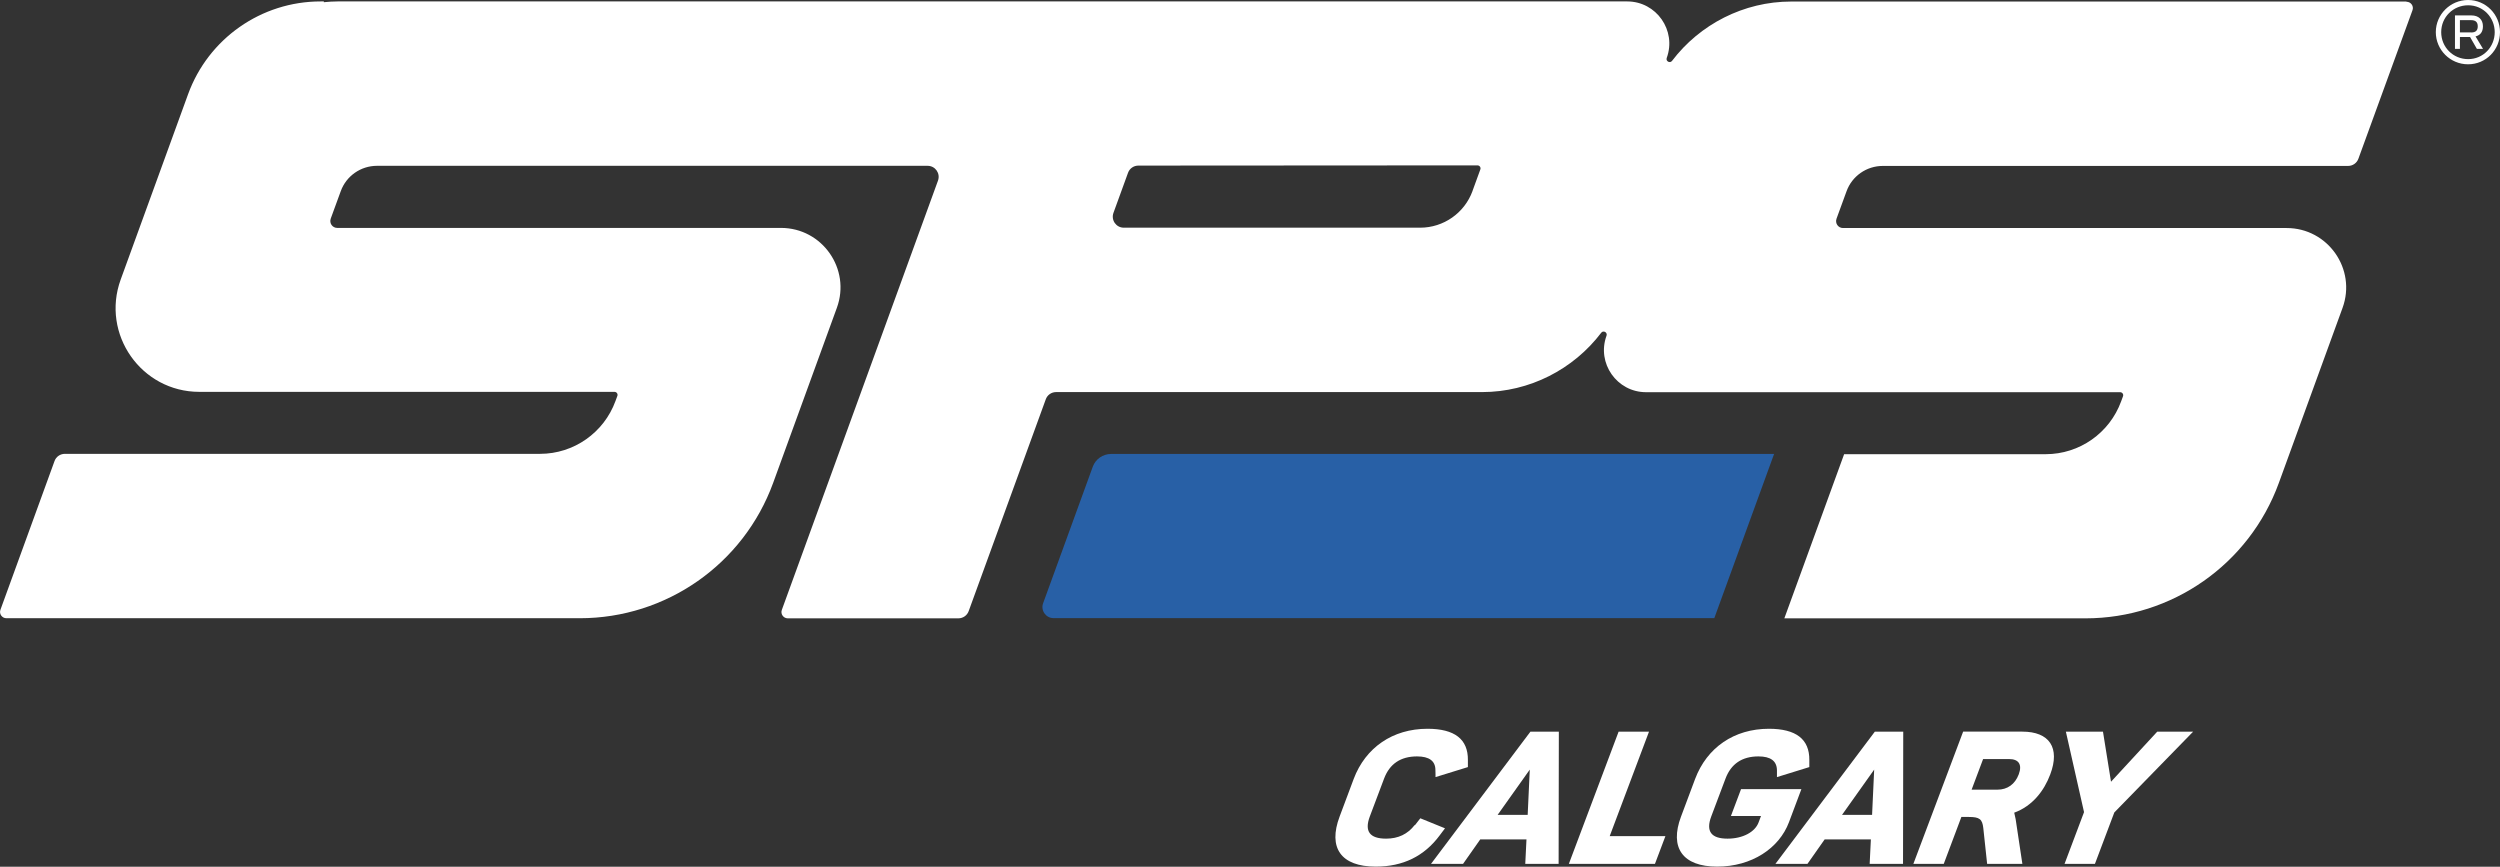
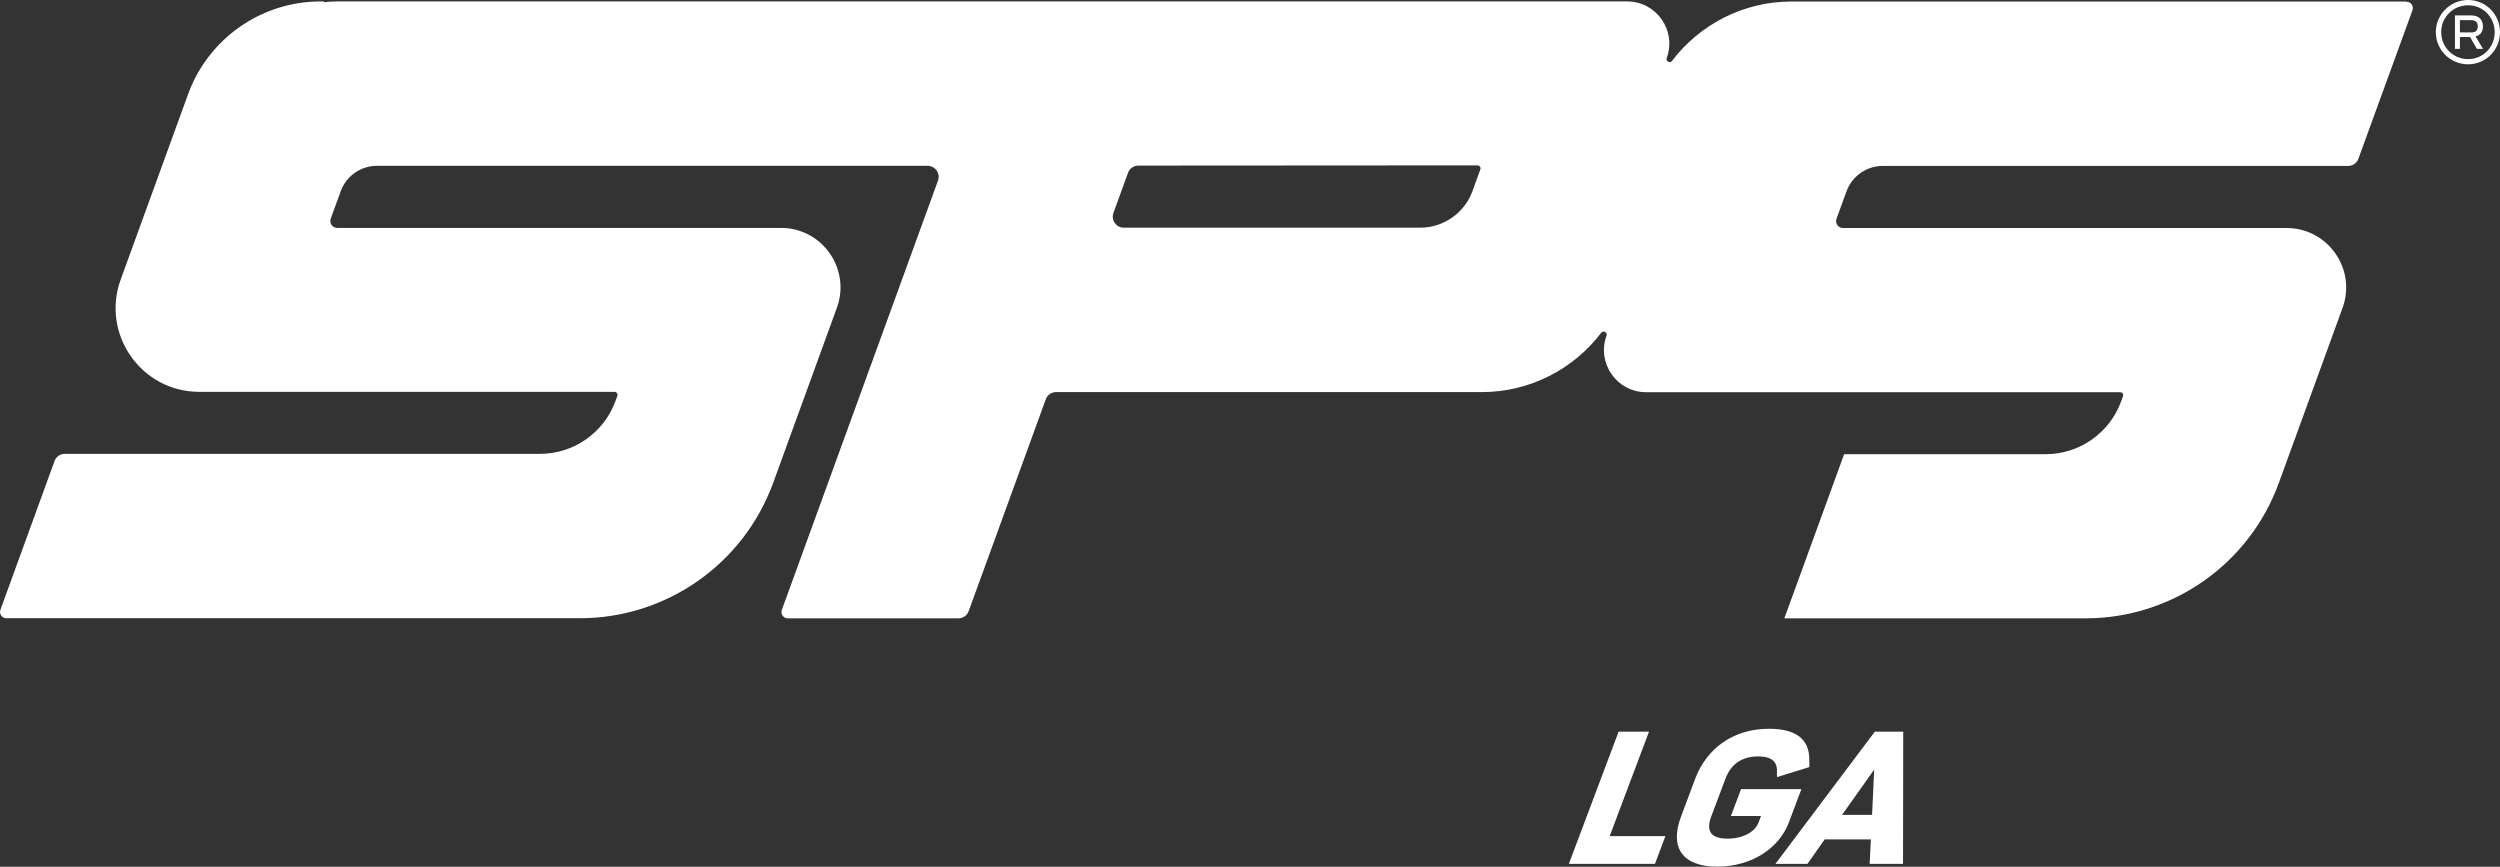
<svg xmlns="http://www.w3.org/2000/svg" id="b" viewBox="0 0 227.06 78.72">
  <rect x="0" y="0" width="227.06" height="78.72" fill="#333333" stroke="none" />
  <g id="c">
    <path d="M227.06,2.92c0,1.62-1.28,2.92-2.9,2.92s-2.93-1.31-2.93-2.92,1.32-2.92,2.93-2.92,2.9,1.31,2.9,2.92ZM226.58,2.92c0-1.34-1.05-2.44-2.41-2.44s-2.45,1.07-2.45,2.44,1.08,2.45,2.45,2.45,2.41-1.11,2.41-2.45ZM224.84,3.31l.68,1.13h-.56l-.62-1.08h-.92v1.08h-.45V1.4h1.49c.66,0,1.05.38,1.05.99,0,.5-.23.81-.68.92ZM224.44,2.95c.41,0,.6-.18.6-.56s-.2-.56-.6-.56h-1.02v1.11h1.02Z" fill="#fff" stroke-width="0" />
-     <path d="M161.13,41.23h-60.22c-.74,0-1.41.47-1.66,1.16l-4.51,12.4c-.24.65.25,1.35.94,1.35h60.02l5.43-14.91Z" fill="#2860a6" stroke-width="0" />
    <path d="M218.55.14h-16.87s-16.6,0-16.6,0h0s-22.4,0-22.4,0c-4.31,0-8.3,2.07-10.82,5.39-.19.25-.59.03-.48-.27.91-2.49-.94-5.13-3.59-5.13h-14.24s-3.99,0-3.99,0h-42.55s-21.42,0-21.42,0h0s-.66,0-.66,0h0s-16.6,0-16.6,0h0s-17.67,0-17.67,0c-.42,0-.84.03-1.25.07v-.07h-.29c-5.39,0-10.2,3.37-12.04,8.43l-6.12,16.83c-1.8,4.96,1.87,10.2,7.14,10.2h11.02s26.69,0,26.69,0c.19,0,.33.19.26.37l-.17.46c-1.05,2.88-3.79,4.8-6.85,4.8h-3.87s-26.09,0-26.09,0h0s-13.2,0-13.2,0c-.42,0-.8.26-.94.66L.04,55.38c-.14.37.14.77.54.77h24.73s27.35,0,27.35,0c7.85,0,14.87-4.91,17.56-12.29l5.79-15.91c1.28-3.52-1.33-7.25-5.08-7.25H30.63c-.44,0-.74-.43-.59-.85l.91-2.49c.5-1.38,1.82-2.3,3.29-2.3h50.01c.7,0,1.18.69.94,1.35l-14.18,38.98c-.14.37.14.77.54.77h15.49c.42,0,.8-.26.94-.66l7-19.23c.14-.4.52-.66.94-.66h38.69c4.31,0,8.3-2.07,10.82-5.39.19-.25.59-.03.48.27-.91,2.49.94,5.13,3.59,5.13h43.06c.19,0,.33.19.26.37l-.17.46c-1.05,2.88-3.79,4.8-6.85,4.8h-18.31l-5.43,14.91h27.35c7.85,0,14.87-4.91,17.56-12.29l5.79-15.91c1.28-3.52-1.33-7.25-5.08-7.25h-40.29c-.44,0-.74-.43-.59-.85l.91-2.49c.5-1.38,1.82-2.3,3.29-2.3h42.26c.42,0,.8-.26.94-.66l4.91-13.48c.14-.37-.14-.77-.54-.77ZM133.74,17.35c-.73,2-2.63,3.33-4.76,3.33h-26.91c-.7,0-1.18-.69-.94-1.35l1.32-3.63c.14-.4.52-.66.94-.66l30.8-.02c.19,0,.33.19.26.37l-.71,1.95Z" fill="#fff" stroke-width="0" />
-     <path d="M128.5,74.96s.5-.64.5-.64l2.24.91-.48.64c-1.41,1.9-3.34,2.84-5.81,2.84-3.16,0-4.35-1.71-3.28-4.55l1.28-3.42c1.07-2.84,3.54-4.55,6.7-4.55,2.47,0,3.69.95,3.67,2.84v.64s-2.94.91-2.94.91c0,0,0-.63-.01-.64,0-.83-.57-1.24-1.67-1.24-1.49,0-2.49.68-2.99,2.01l-1.3,3.45c-.5,1.34-.01,2.01,1.48,2.01,1.1,0,1.96-.41,2.6-1.24Z" fill="#fff" stroke-width="0" />
-     <path d="M141.58,66.45l-.02,12.01h-3.03l.11-2.22h-4.2l-1.56,2.22h-2.91l9.03-12.01h2.57ZM138.75,74.01l.19-4.11-2.92,4.11h2.72Z" fill="#fff" stroke-width="0" />
    <path d="M147.01,66.45h2.76l-3.57,9.49h5.06l-.95,2.52h-7.82l4.52-12.01Z" fill="#fff" stroke-width="0" />
    <path d="M159.95,74.11h-2.74l.92-2.44h5.48l-1.13,3.01c-.89,2.37-3.39,4.03-6.52,4.03s-4.35-1.71-3.28-4.55l1.28-3.42c1.07-2.84,3.54-4.55,6.7-4.55,2.47,0,3.69.95,3.67,2.84v.64s-2.94.91-2.94.91v-.64c-.02-.83-.58-1.24-1.68-1.24-1.49,0-2.49.68-2.99,2.01l-1.3,3.45c-.5,1.34-.01,2.01,1.48,2.01,1.4,0,2.5-.61,2.82-1.47l.23-.61Z" fill="#fff" stroke-width="0" />
    <path d="M172.86,66.45l-.02,12.01h-3.03l.11-2.22h-4.2l-1.56,2.22h-2.91l9.03-12.01h2.57ZM170.03,74.01l.19-4.11-2.92,4.11h2.72Z" fill="#fff" stroke-width="0" />
-     <path d="M180.13,75.2c-.09-.8-.34-1-1.3-1h-.69l-1.6,4.26h-2.76l4.52-12.01h5.38c2.45,0,3.45,1.46,2.53,3.89-.55,1.47-1.6,2.86-3.27,3.47.01.05.06.24.13.59l.61,4.06h-3.2l-.35-3.27ZM180.11,68.95l-1.04,2.77h2.35c.9,0,1.59-.49,1.93-1.39.33-.88.01-1.39-.88-1.39h-2.35Z" fill="#fff" stroke-width="0" />
-     <path d="M199.19,66.45l-7.16,7.34-1.76,4.67h-2.76l1.77-4.7-1.65-7.31h3.37l.73,4.55,4.2-4.55h3.26Z" fill="#fff" stroke-width="0" />
  </g>
</svg>